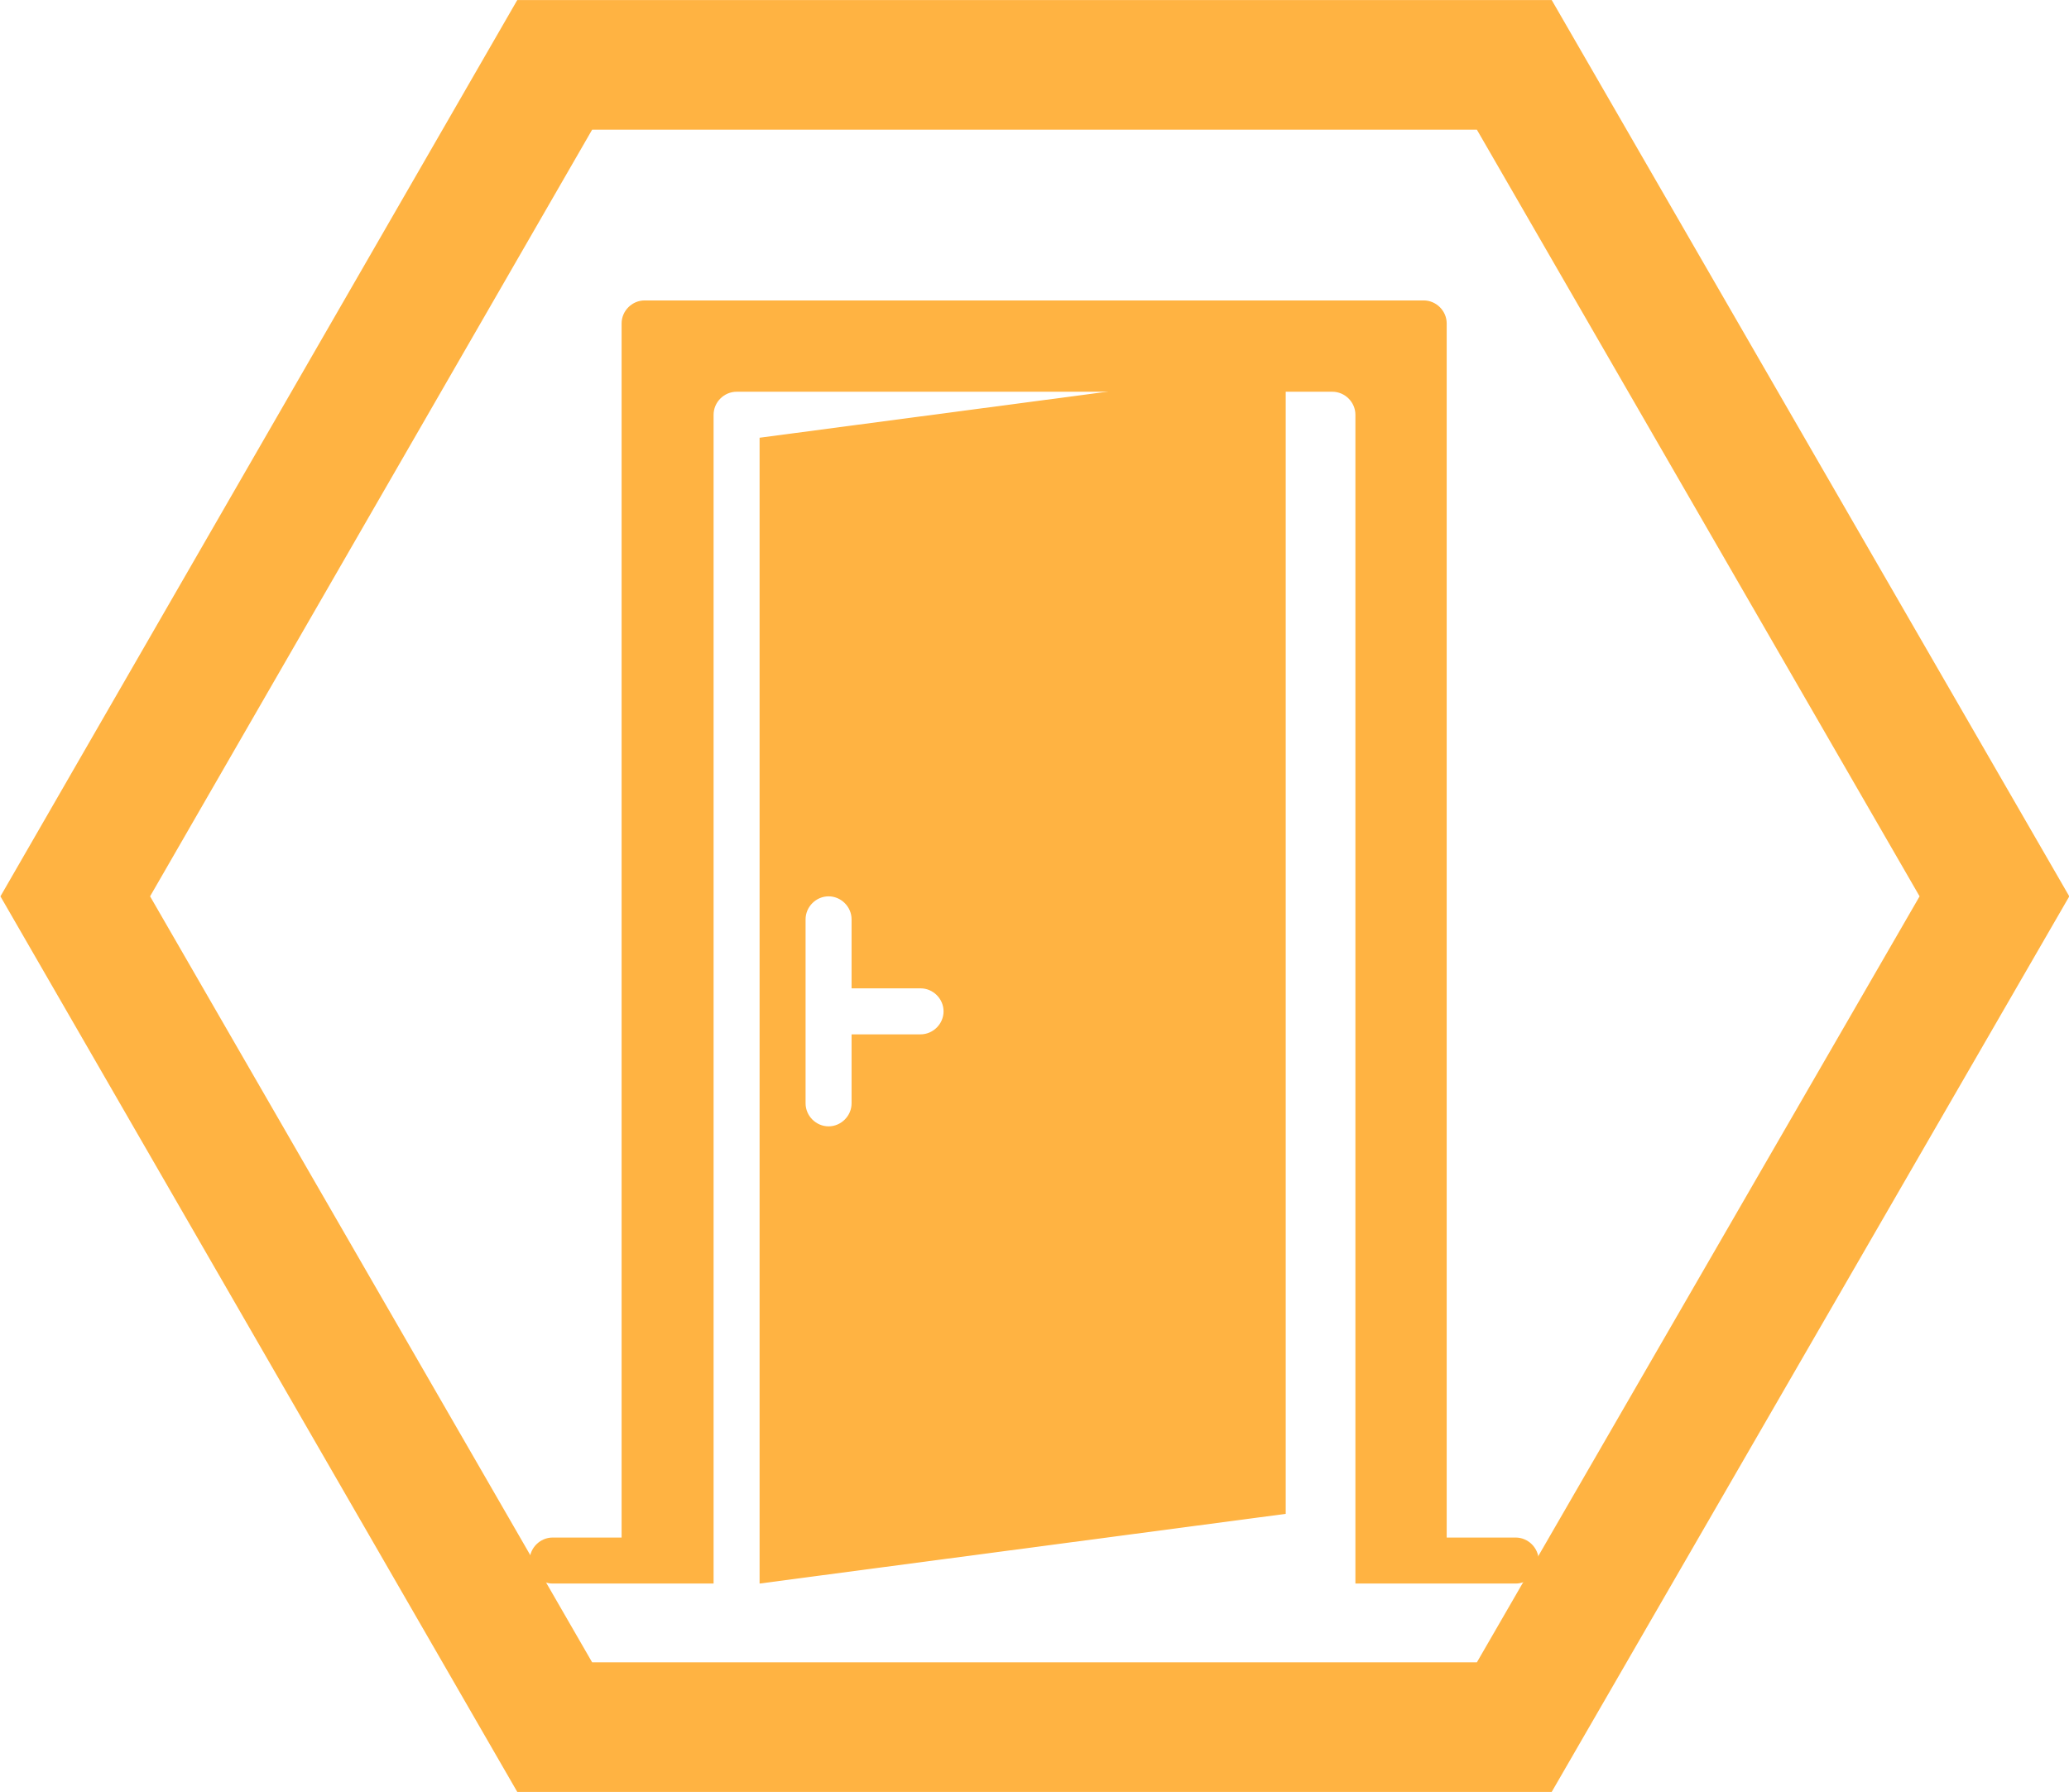
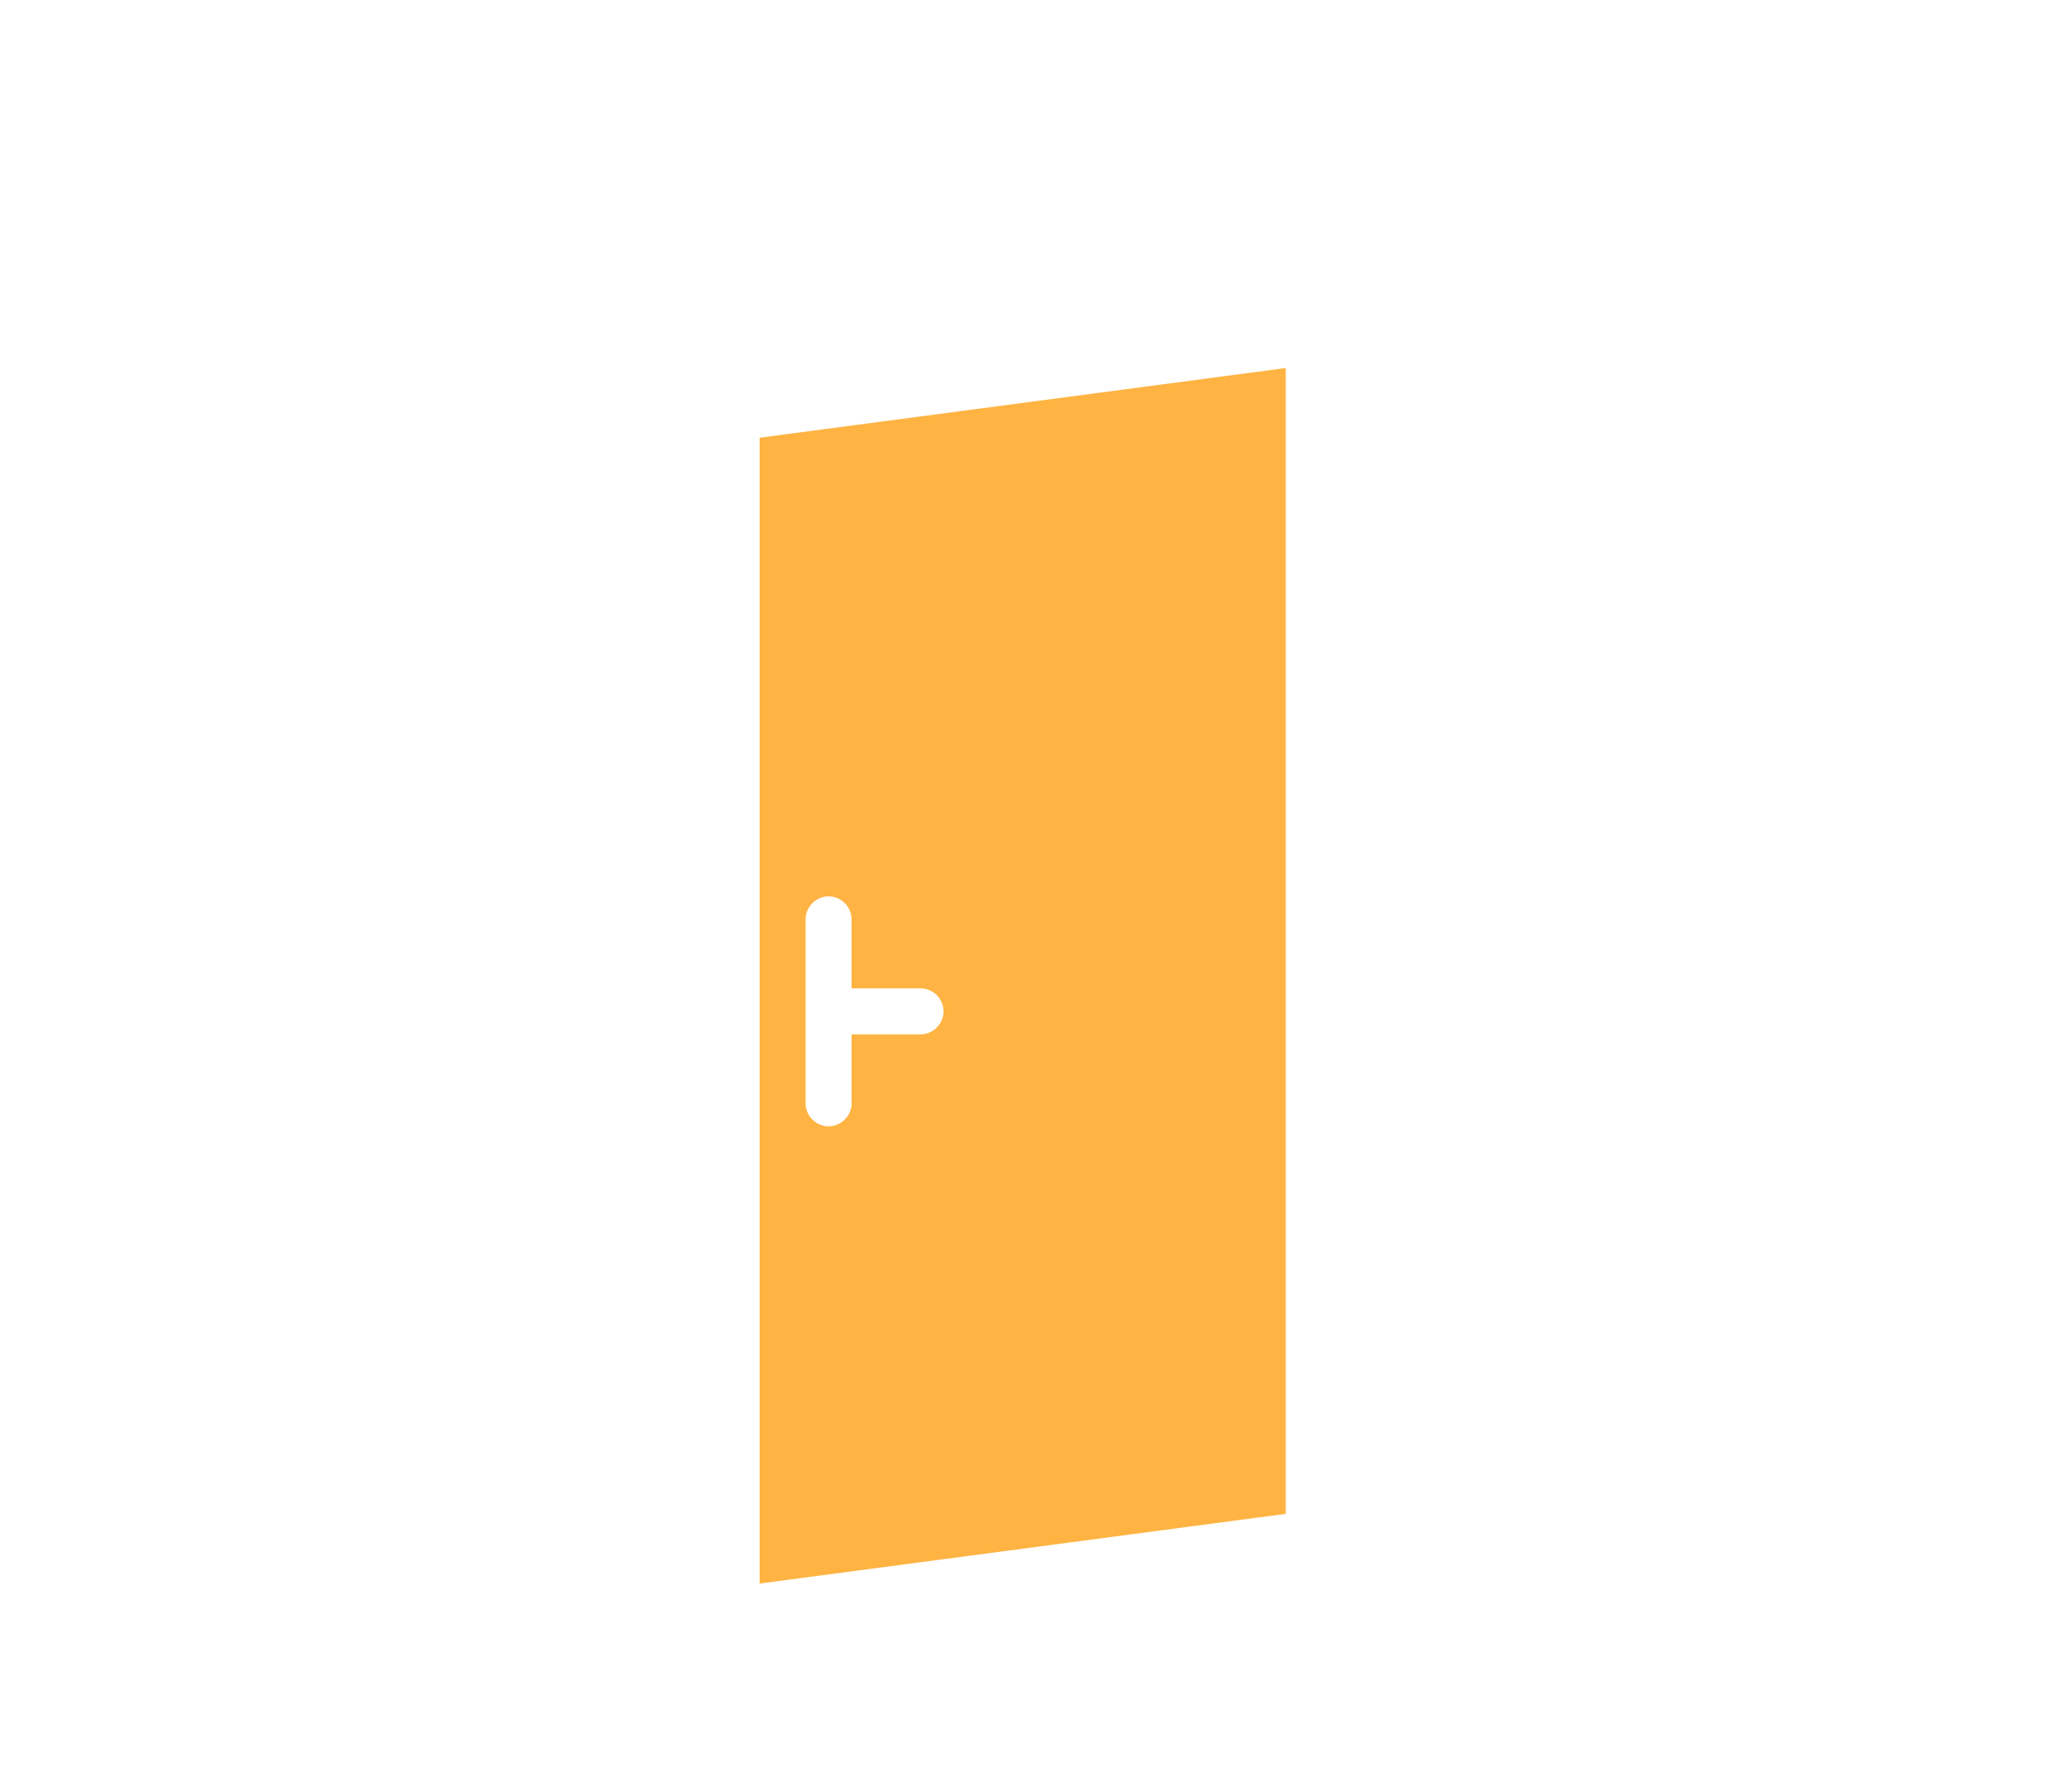
<svg xmlns="http://www.w3.org/2000/svg" xml:space="preserve" width="15.932mm" height="13.797mm" version="1.1" style="shape-rendering:geometricPrecision; text-rendering:geometricPrecision; image-rendering:optimizeQuality; fill-rule:evenodd; clip-rule:evenodd" viewBox="0 0 29.69 25.71">
  <defs>
    <style type="text/css">
   
    .str0 {stroke:#FFB342;stroke-width:1.86;stroke-miterlimit:10}
    .fil0 {fill:none;fill-rule:nonzero}
    .fil1 {fill:#FFB342;fill-rule:nonzero}
   
  </style>
  </defs>
  <g id="Layer_x0020_1">
-     <polygon class="fil0 str0" points="21.73,0.93 7.96,0.93 1.08,12.86 7.96,24.78 21.73,24.78 28.62,12.86 " />
    <path class="fil1" d="M11.56 13.19c0,-0.18 0.15,-0.33 0.33,-0.33 0.18,0 0.33,0.15 0.33,0.33l0 0.99 0.99 0c0.18,0 0.33,0.15 0.33,0.33 0,0.18 -0.15,0.33 -0.33,0.33l-0.99 0 0 0.99c0,0.18 -0.15,0.33 -0.33,0.33 -0.18,0 -0.33,-0.15 -0.33,-0.33l0 -2.63zm-0.66 9.53l7.55 -1 0 -16.44 -7.55 1 0 16.44z" />
-     <path class="fil1" d="M21.75 22.06l-0.99 0 0 -17.42c0,-0.18 -0.15,-0.33 -0.33,-0.33l-11.18 0c-0.18,0 -0.33,0.15 -0.33,0.33l0 17.42 -0.99 0c-0.18,0 -0.33,0.15 -0.33,0.33 0,0.18 0.15,0.33 0.33,0.33l1.32 0 0.99 0 0 -16.77c0,-0.18 0.15,-0.33 0.33,-0.33l8.55 0c0.18,0 0.33,0.15 0.33,0.33l0 16.77 0.99 0 1.31 0c0.18,0 0.33,-0.15 0.33,-0.33 0,-0.18 -0.15,-0.33 -0.33,-0.33z" />
  </g>
</svg>